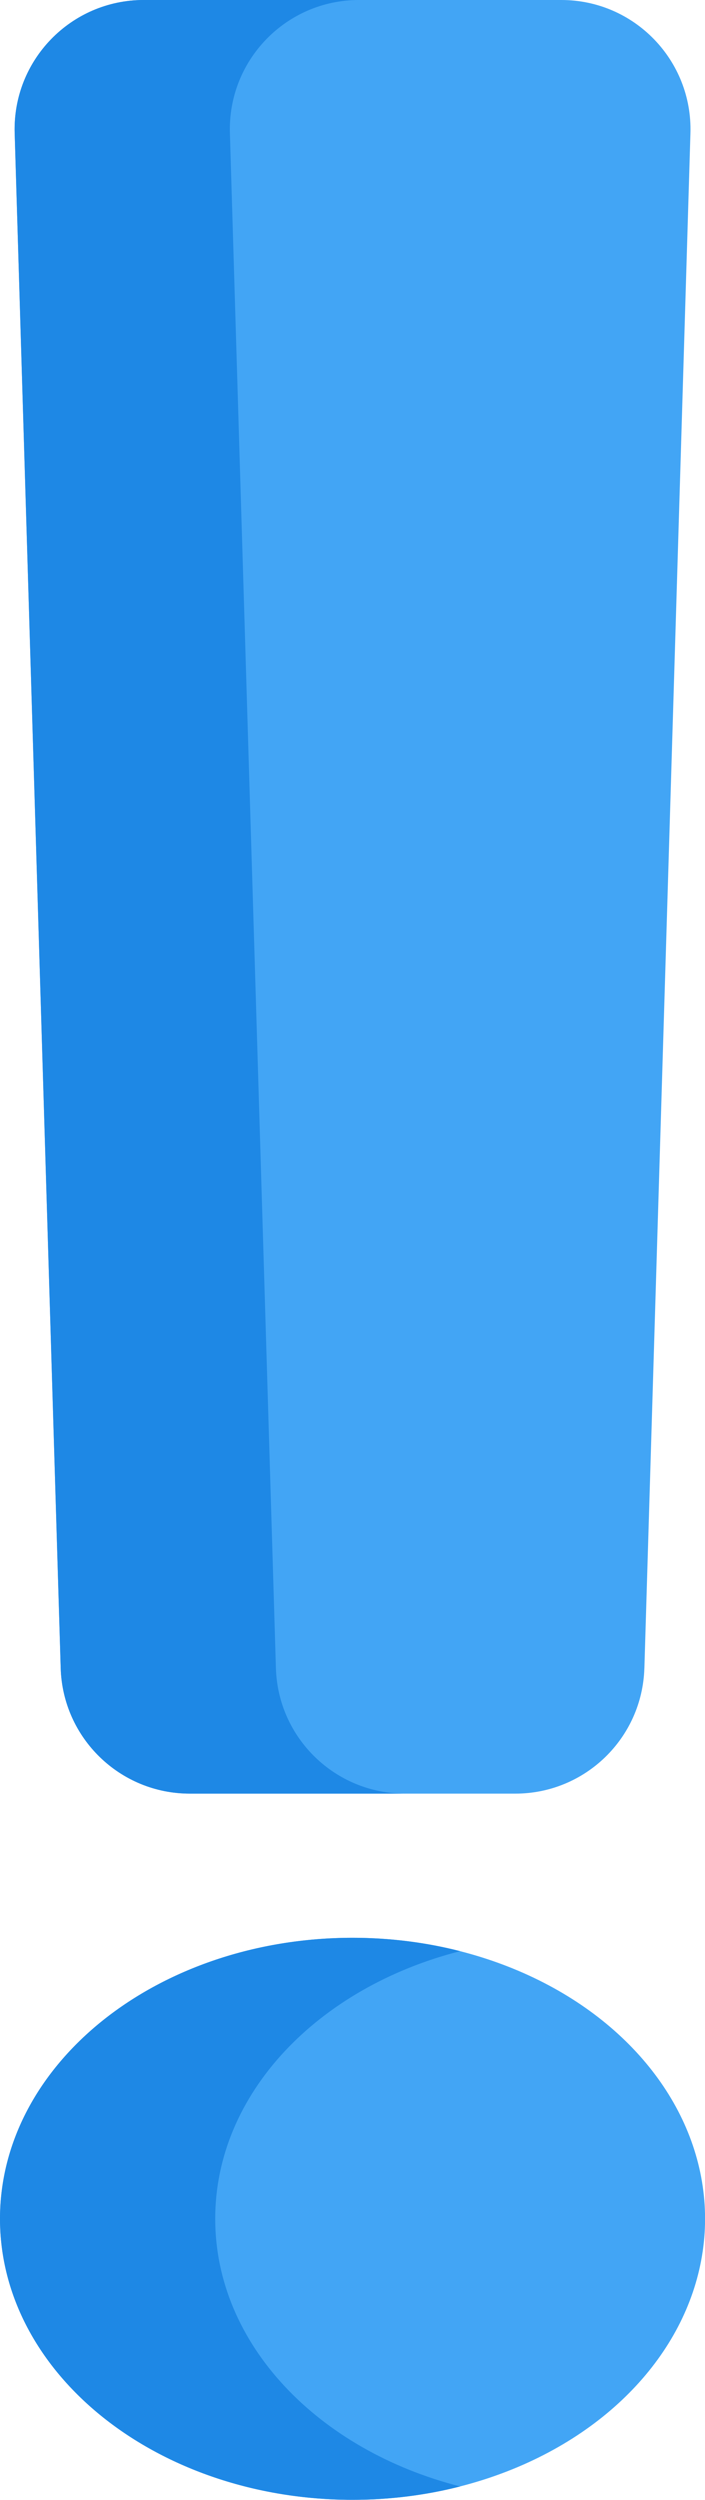
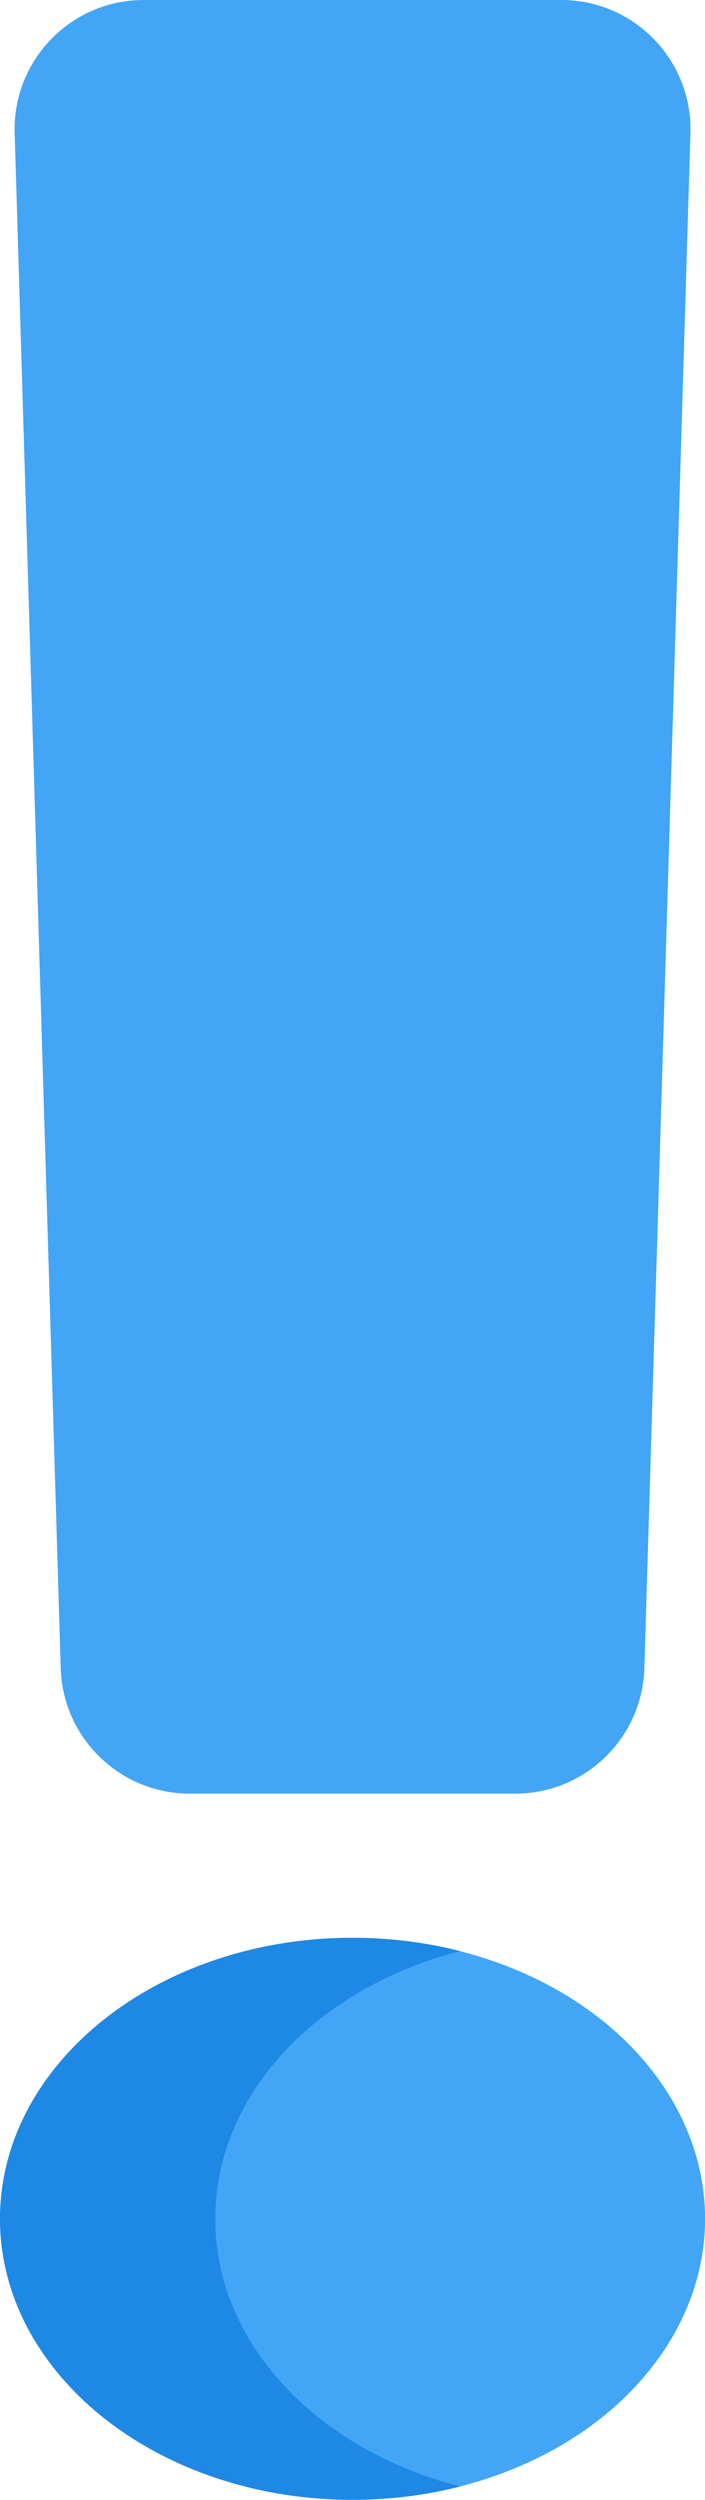
<svg xmlns="http://www.w3.org/2000/svg" data-name="Layer 2" height="1194.9" preserveAspectRatio="xMidYMid meet" version="1.0" viewBox="0.0 0.0 337.4 1194.9" width="337.4" zoomAndPan="magnify">
  <g>
    <g data-name="Factorial Symbol">
      <g id="change1_1">
        <path d="m308.39,797.36l22.04-733.7C331.47,28.81,303.51,0,268.65,0H68.79C33.93,0,5.97,28.81,7.02,63.66l22.04,733.7c1,33.4,28.36,59.95,61.77,59.95h155.78c33.41,0,60.77-26.55,61.77-59.95Z" fill="#42a5f5" />
      </g>
      <g id="change1_2">
        <ellipse cx="168.72" cy="1060.53" fill="#42a5f5" rx="168.71" ry="134.32" />
      </g>
      <g id="change2_1">
-         <path d="m193.83,857.3h-103c-33.4,0-60.77-26.55-61.78-59.95L7.03,63.66C5.97,28.82,33.94,0,68.78,0h103c-34.84,0-62.81,28.82-61.75,63.66l22.02,733.7c1,33.4,28.38,59.95,61.78,59.95Z" fill="#1e88e5" />
-       </g>
+         </g>
      <g id="change2_2">
        <path d="m220.22,1188.46c-16.22,4.15-33.53,6.39-51.5,6.39-93.17,0-168.72-60.13-168.72-134.32s75.55-134.32,168.72-134.32c17.97,0,35.28,2.24,51.5,6.39-67.98,17.33-117.22,68.03-117.22,127.93s49.24,110.6,117.22,127.93Z" fill="#1e88e5" />
      </g>
    </g>
  </g>
</svg>